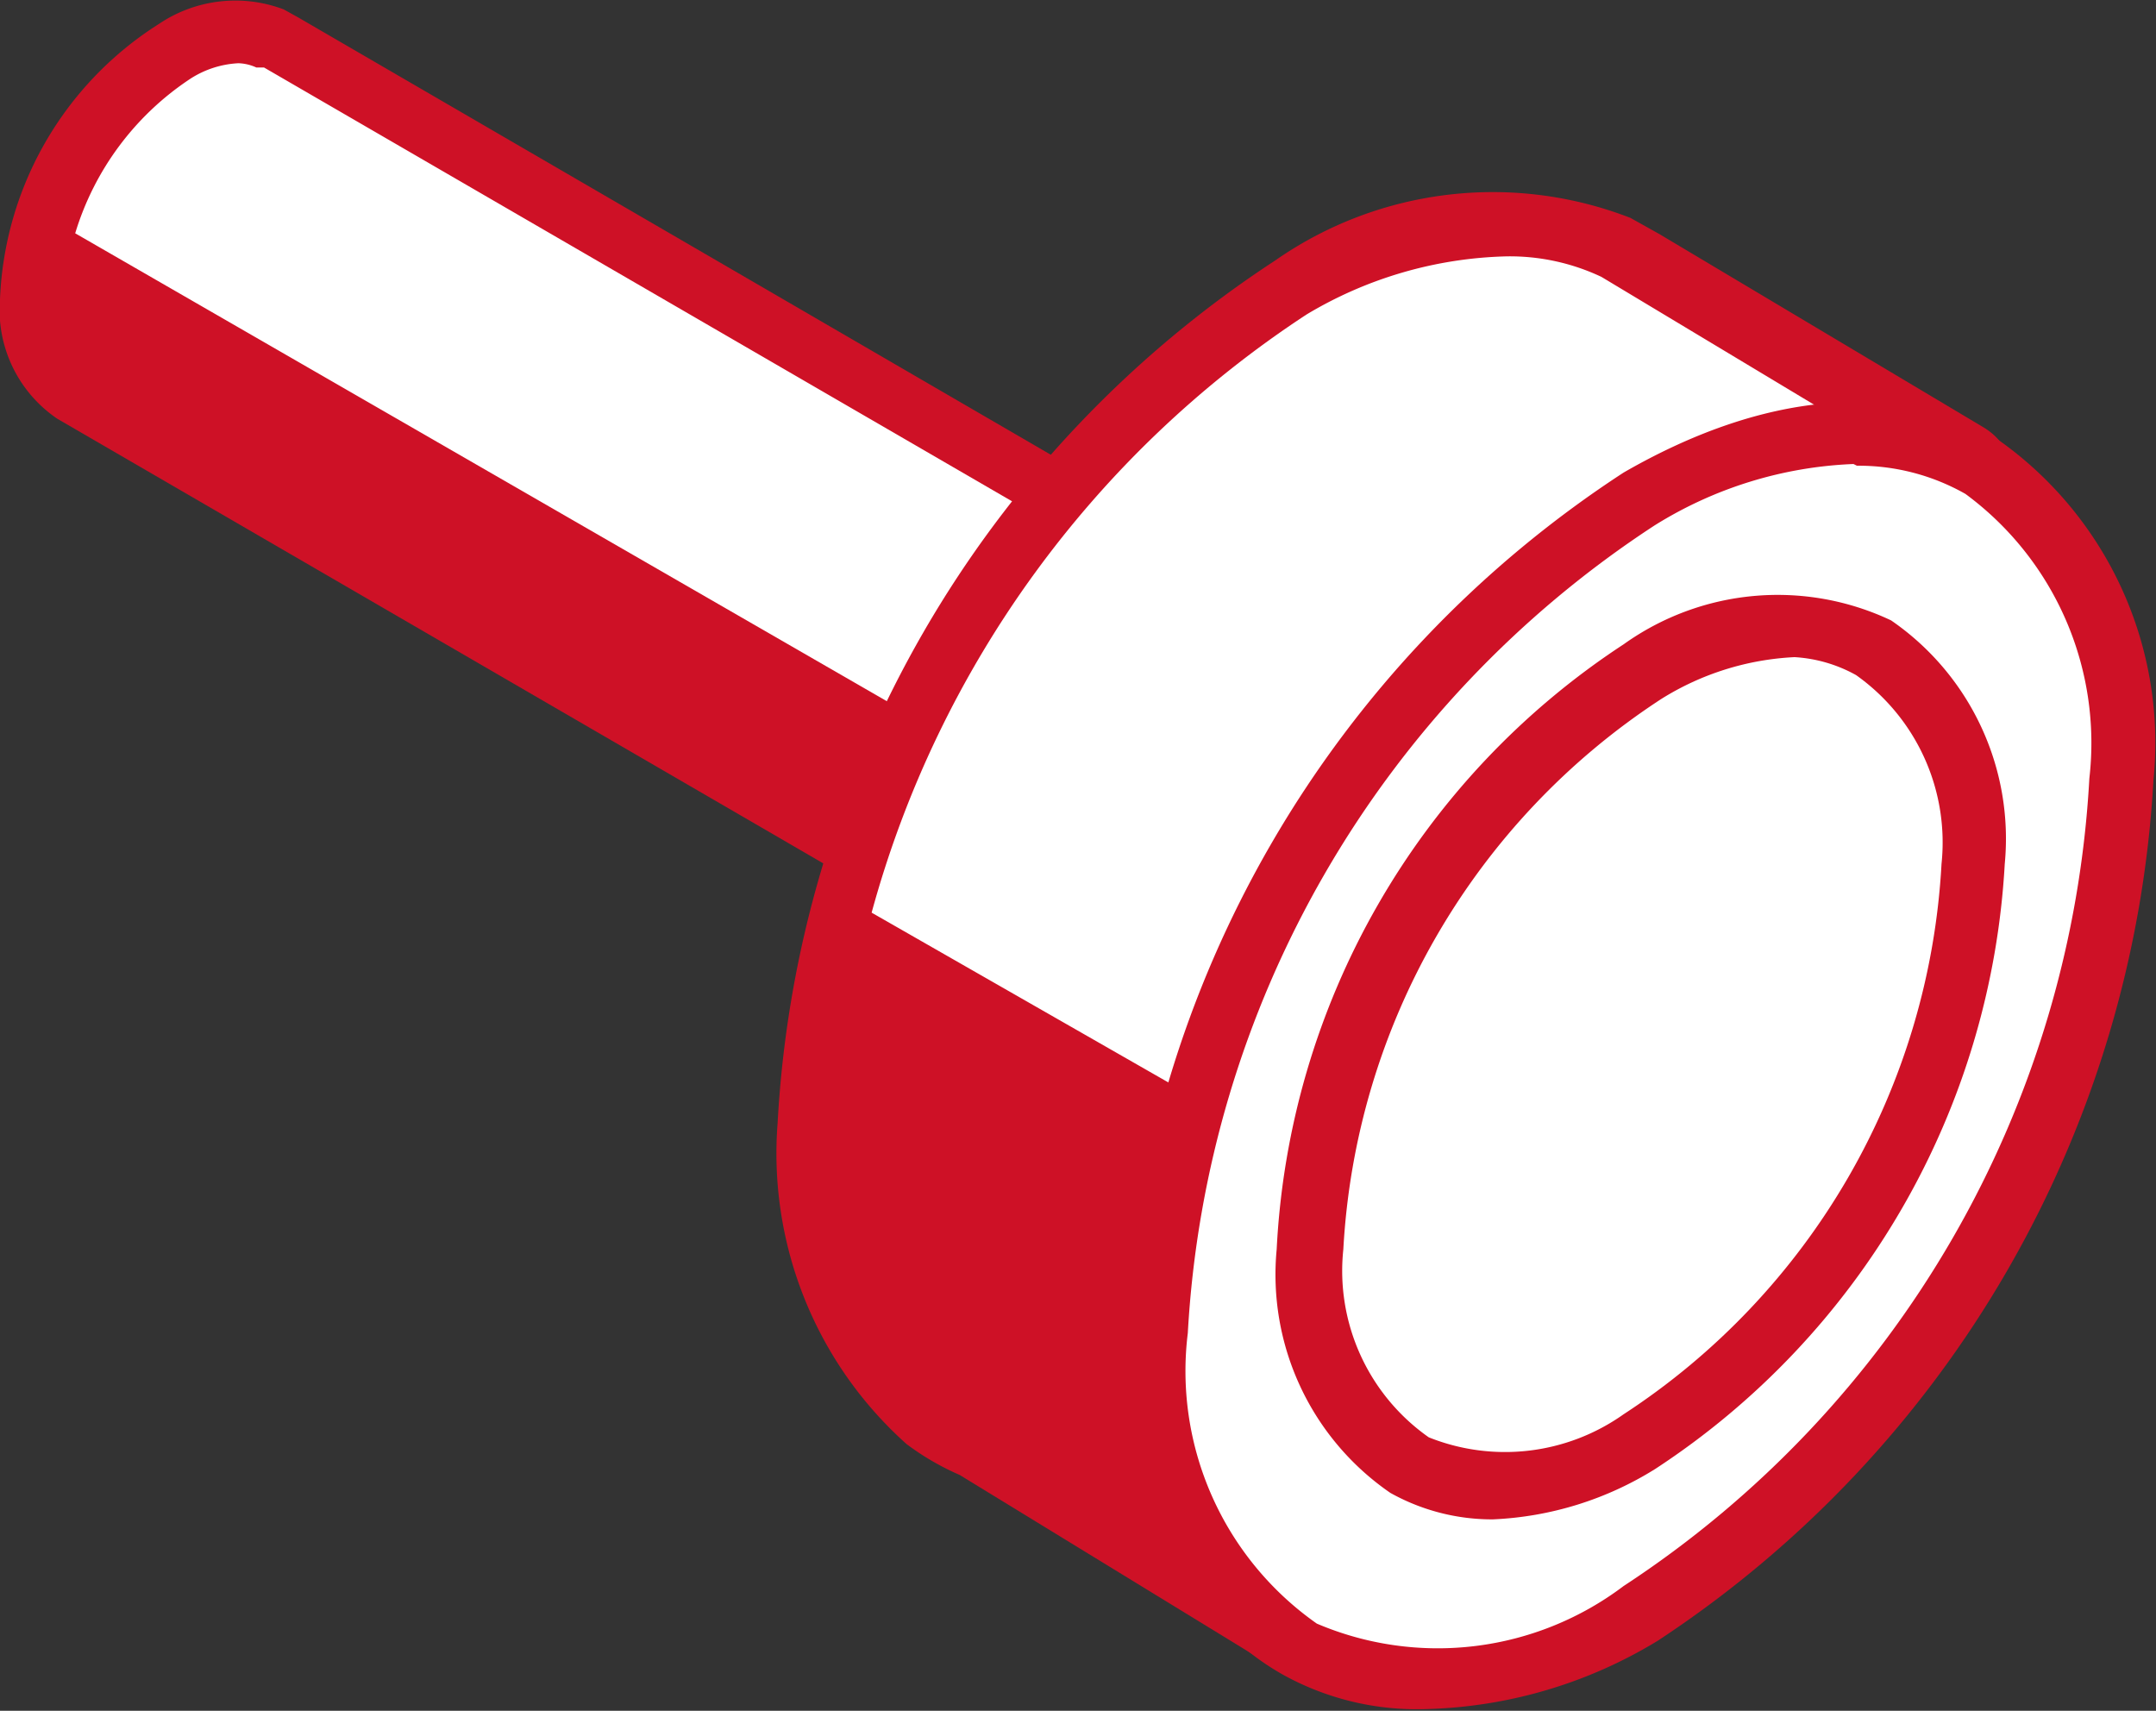
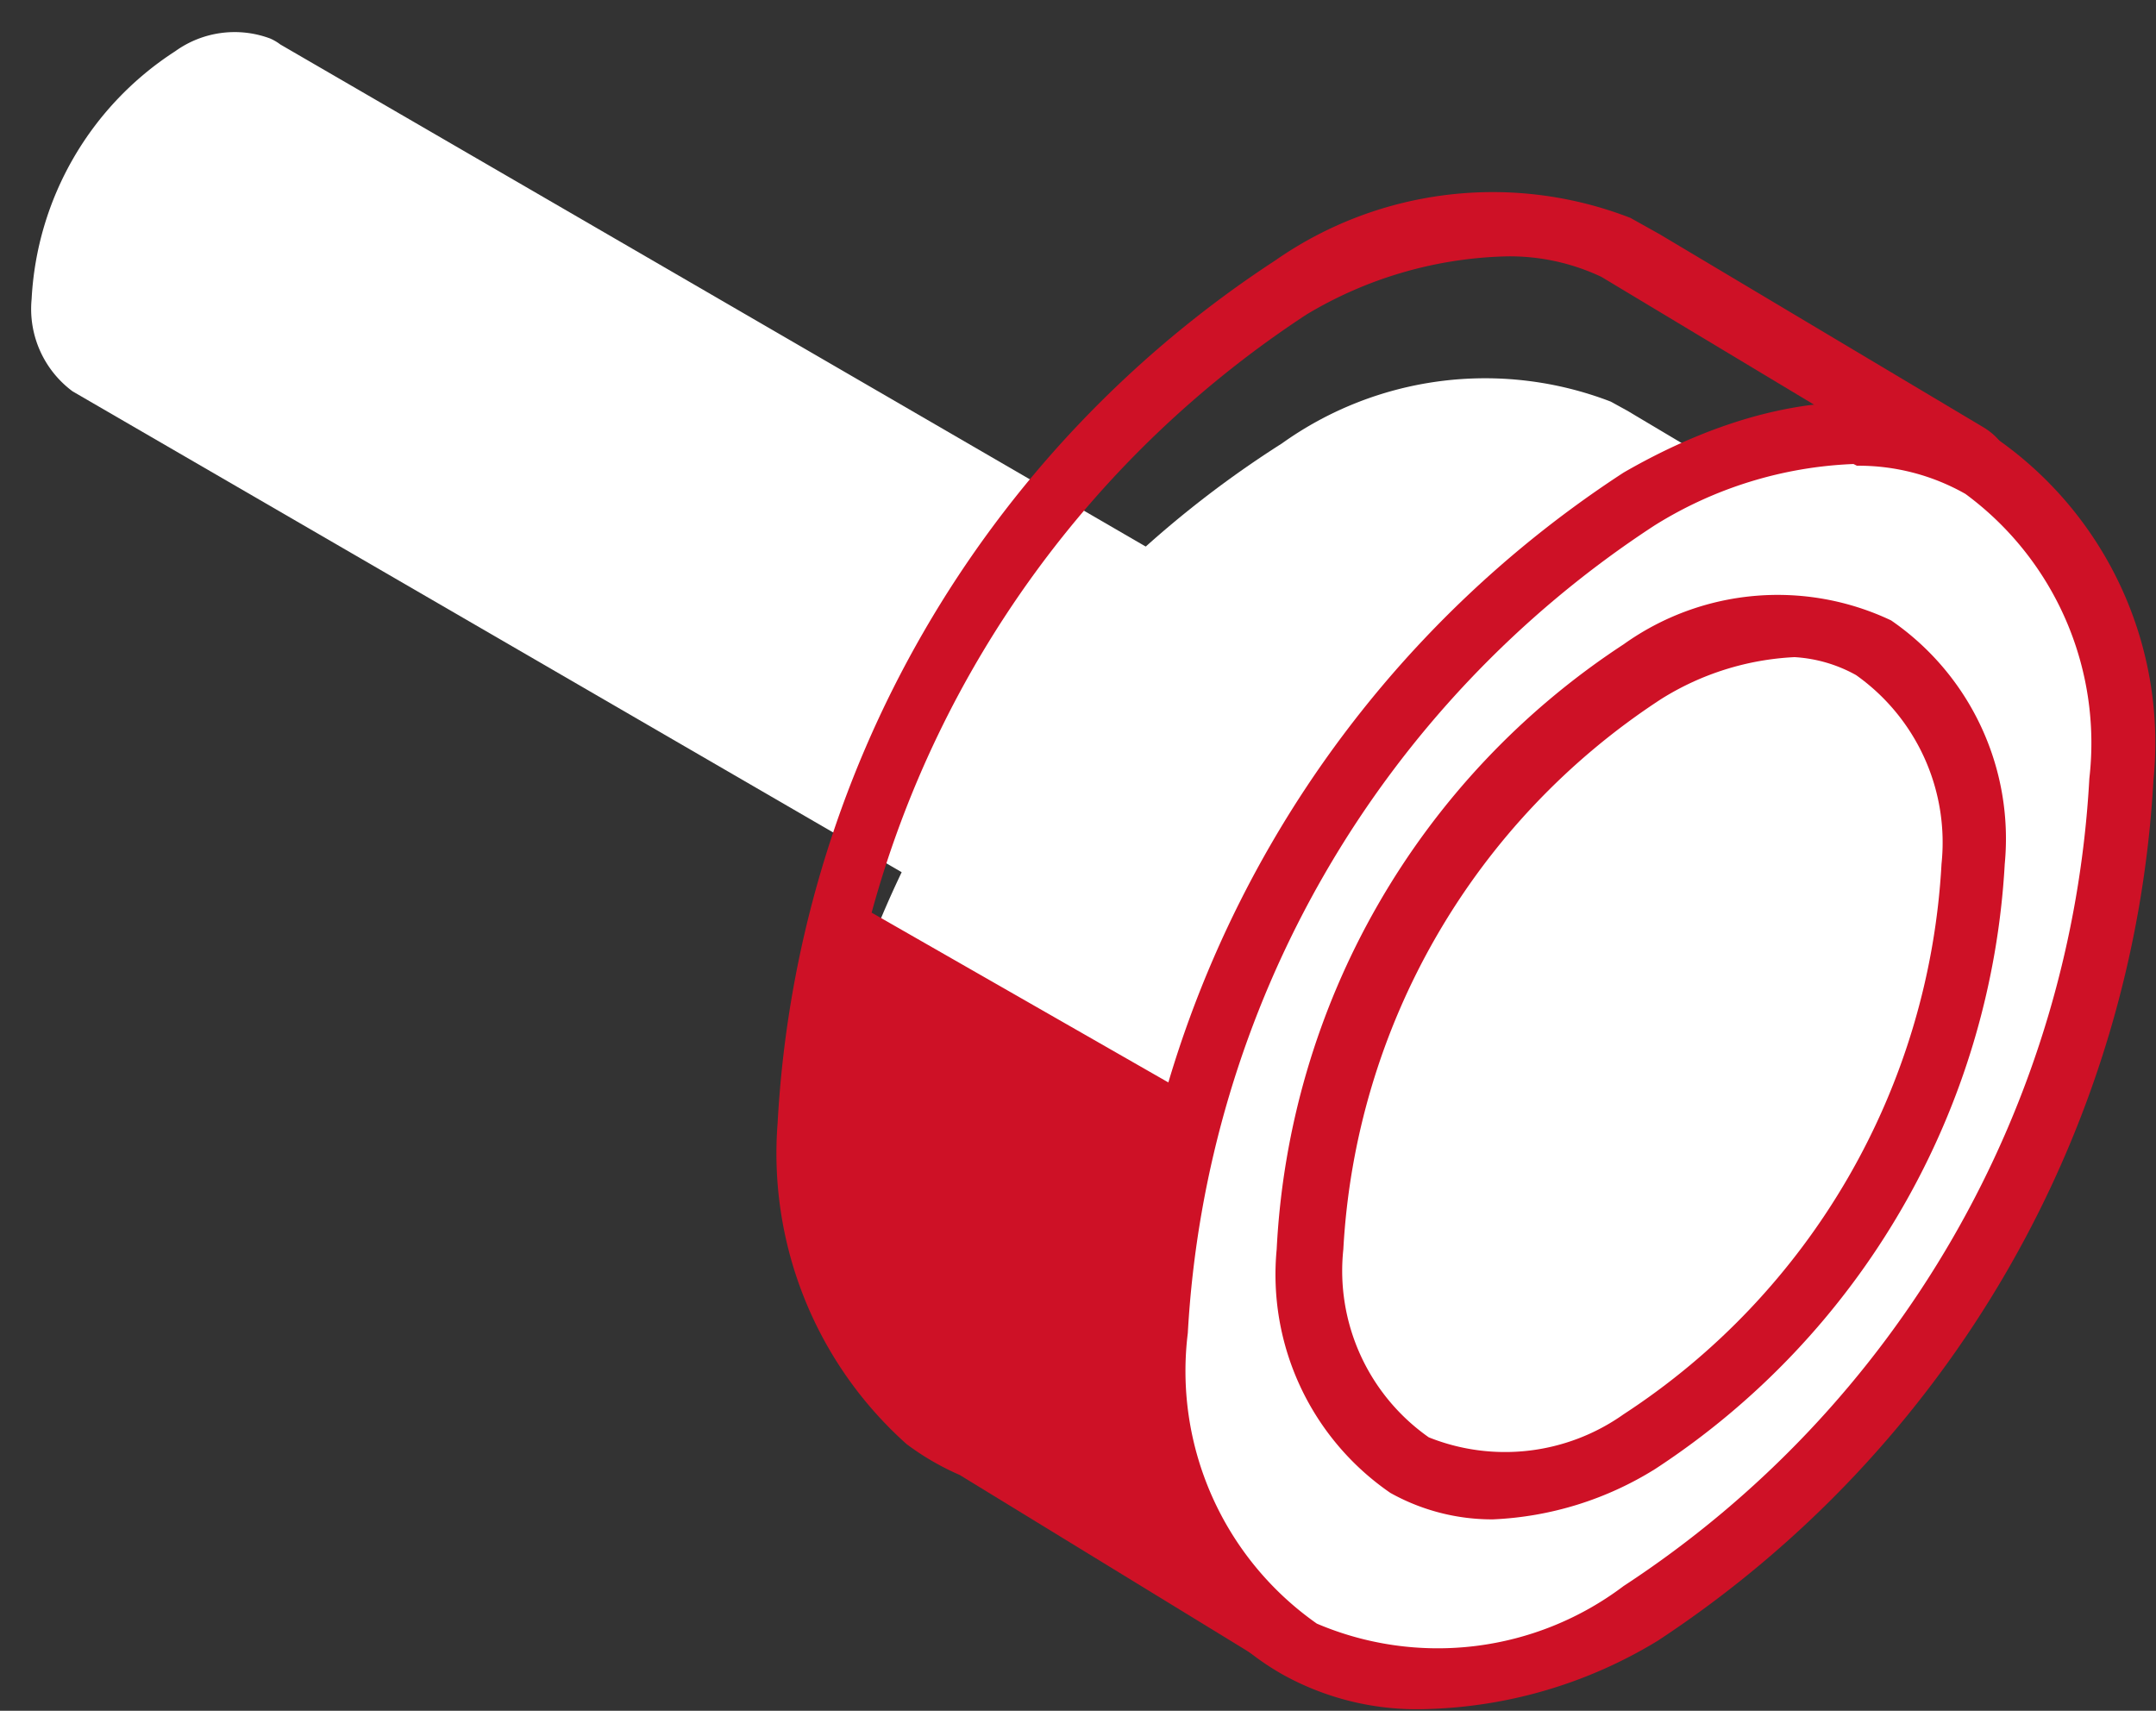
<svg xmlns="http://www.w3.org/2000/svg" viewBox="0 0 25.23 20.02">
  <rect x="0" y="0" width="25.23" height="20.02" fill="#333333" stroke="none" />
  <defs>
    <style>.cls-1{fill:#fff;}.cls-2{fill:#ce1126;}.cls-3{fill:#ffbe2e;}</style>
  </defs>
  <g id="Layer_2" data-name="Layer 2">
    <g id="content">
      <path class="cls-1" d="M17.73,14.37l2.32-4.12L3.28.52A.57.57,0,0,0,3.16.45,1.19,1.19,0,0,0,2.05.6,3.68,3.68,0,0,0,.37,3.5,1.2,1.2,0,0,0,.85,4.58h0Z" />
-       <path class="cls-1" d="M3.8,2.08,3.68,2a1.21,1.21,0,0,0-1.12.15A3.76,3.76,0,0,0,.93,4.63l16.78,9.74,1.79-3.18Z" />
-       <path class="cls-2" d="M20.09,9.85,3.5.21,3.32.11A1.6,1.6,0,0,0,1.86.28,4,4,0,0,0,0,3.5,1.54,1.54,0,0,0,.67,4.9l16.78,9.74a.49.49,0,0,0,.66-.18l2.18-3.89A.52.52,0,0,0,20.09,9.85Zm-2.5,4L17,13.53l.15-1.42L.88,2.73A3.32,3.32,0,0,1,2.23.92,1.14,1.14,0,0,1,2.79.74.54.54,0,0,1,3,.79l.09,0,16.45,9.54Z" />
      <path class="cls-3" d="M20.52,11.32a3.7,3.7,0,0,1-1.67,2.9c-.93.53-1.68.1-1.68-1a3.7,3.7,0,0,1,1.68-2.9C19.77,9.82,20.52,10.25,20.52,11.32Z" />
      <path d="M18.1,14.82a1.17,1.17,0,0,1-.62-.16,1.52,1.52,0,0,1-.68-1.41A4.06,4.06,0,0,1,18.66,10a1.38,1.38,0,0,1,2.23,1.29A4.06,4.06,0,0,1,19,14.54,1.84,1.84,0,0,1,18.1,14.82Zm1.49-4.33a1.17,1.17,0,0,0-.56.18,3.35,3.35,0,0,0-1.49,2.58.85.85,0,0,0,.31.77.87.87,0,0,0,.81-.12,3.35,3.35,0,0,0,1.49-2.58.83.83,0,0,0-.31-.76A.41.41,0,0,0,19.59,10.49Z" />
-       <path class="cls-1" d="M23.27,5.5,19.21,3.05,19.12,3l-.2-.11a4.09,4.09,0,0,0-3.81.49,12.45,12.45,0,0,0-5.64,9.77,4.18,4.18,0,0,0,1.36,3.46h0a2.59,2.59,0,0,0,.58.34l3.93,2.4,1.23-2a12.57,12.57,0,0,0,5.56-9.19L23,6.69Z" />
      <path class="cls-1" d="M16.51,17.31a12.61,12.61,0,0,0,5.57-9.19L22.73,7,19.15,4.87l-.1-.06-.2-.11A4.09,4.09,0,0,0,15,5.19a12.16,12.16,0,0,0-5.52,8.57C9.67,15,16.51,17.31,16.51,17.31Z" />
      <path class="cls-2" d="M23.21,5,19.42,2.74l-.34-.19a4.45,4.45,0,0,0-4.16.5A12.89,12.89,0,0,0,9.1,13.14a4.56,4.56,0,0,0,1.51,3.76,3.09,3.09,0,0,0,.62.36l3.66,2.24a.69.69,0,0,0,.94-.23l1-1.69a13,13,0,0,0,5.66-9.35l.82-1.35.23-1A.75.75,0,0,0,23.21,5Zm-.55,1.52-.83,1.38-.06.16A12.27,12.27,0,0,1,16.39,17l-1.16,1.84L13.88,18l-.31-2.39.37-2.79L10.2,10.68a12.21,12.21,0,0,1,5.09-7A4.77,4.77,0,0,1,17.63,3a2.51,2.51,0,0,1,1.11.24l4.11,2.47Z" />
      <path class="cls-1" d="M24.86,9.11a12.48,12.48,0,0,1-5.65,9.77c-3.11,1.8-5.64.34-5.64-3.26a12.48,12.48,0,0,1,5.64-9.77C22.33,4.05,24.86,5.51,24.86,9.11Z" />
      <path class="cls-2" d="M16.69,20A3.23,3.23,0,0,1,15,19.59c-1.19-.68-1.84-2.09-1.84-4A12.9,12.9,0,0,1,19,5.53c1.63-.94,3.17-1.08,4.36-.4a4.34,4.34,0,0,1,1.84,4A12.91,12.91,0,0,1,19.4,19.2,5.47,5.47,0,0,1,16.69,20Zm5-14.57a4.74,4.74,0,0,0-2.33.72,12.09,12.09,0,0,0-5.46,9.45A3.61,3.61,0,0,0,15.41,19,3.61,3.61,0,0,0,19,18.56a12.08,12.08,0,0,0,5.45-9.45A3.62,3.62,0,0,0,23,5.78,2.53,2.53,0,0,0,21.73,5.45Z" />
      <path class="cls-2" d="M17.47,17.78a2.44,2.44,0,0,1-1.2-.31,3.1,3.1,0,0,1-1.33-2.85A9,9,0,0,1,19,7.54a3.1,3.1,0,0,1,3.13-.28,3.1,3.1,0,0,1,1.33,2.85,9.06,9.06,0,0,1-4.09,7.08A3.9,3.9,0,0,1,17.47,17.78ZM21,7.69a3.23,3.23,0,0,0-1.56.49,8.22,8.22,0,0,0-3.72,6.44,2.38,2.38,0,0,0,1,2.2A2.4,2.4,0,0,0,19,16.55a8.22,8.22,0,0,0,3.72-6.44,2.4,2.4,0,0,0-1-2.21A1.68,1.68,0,0,0,21,7.69Z" />
    </g>
  </g>
</svg>